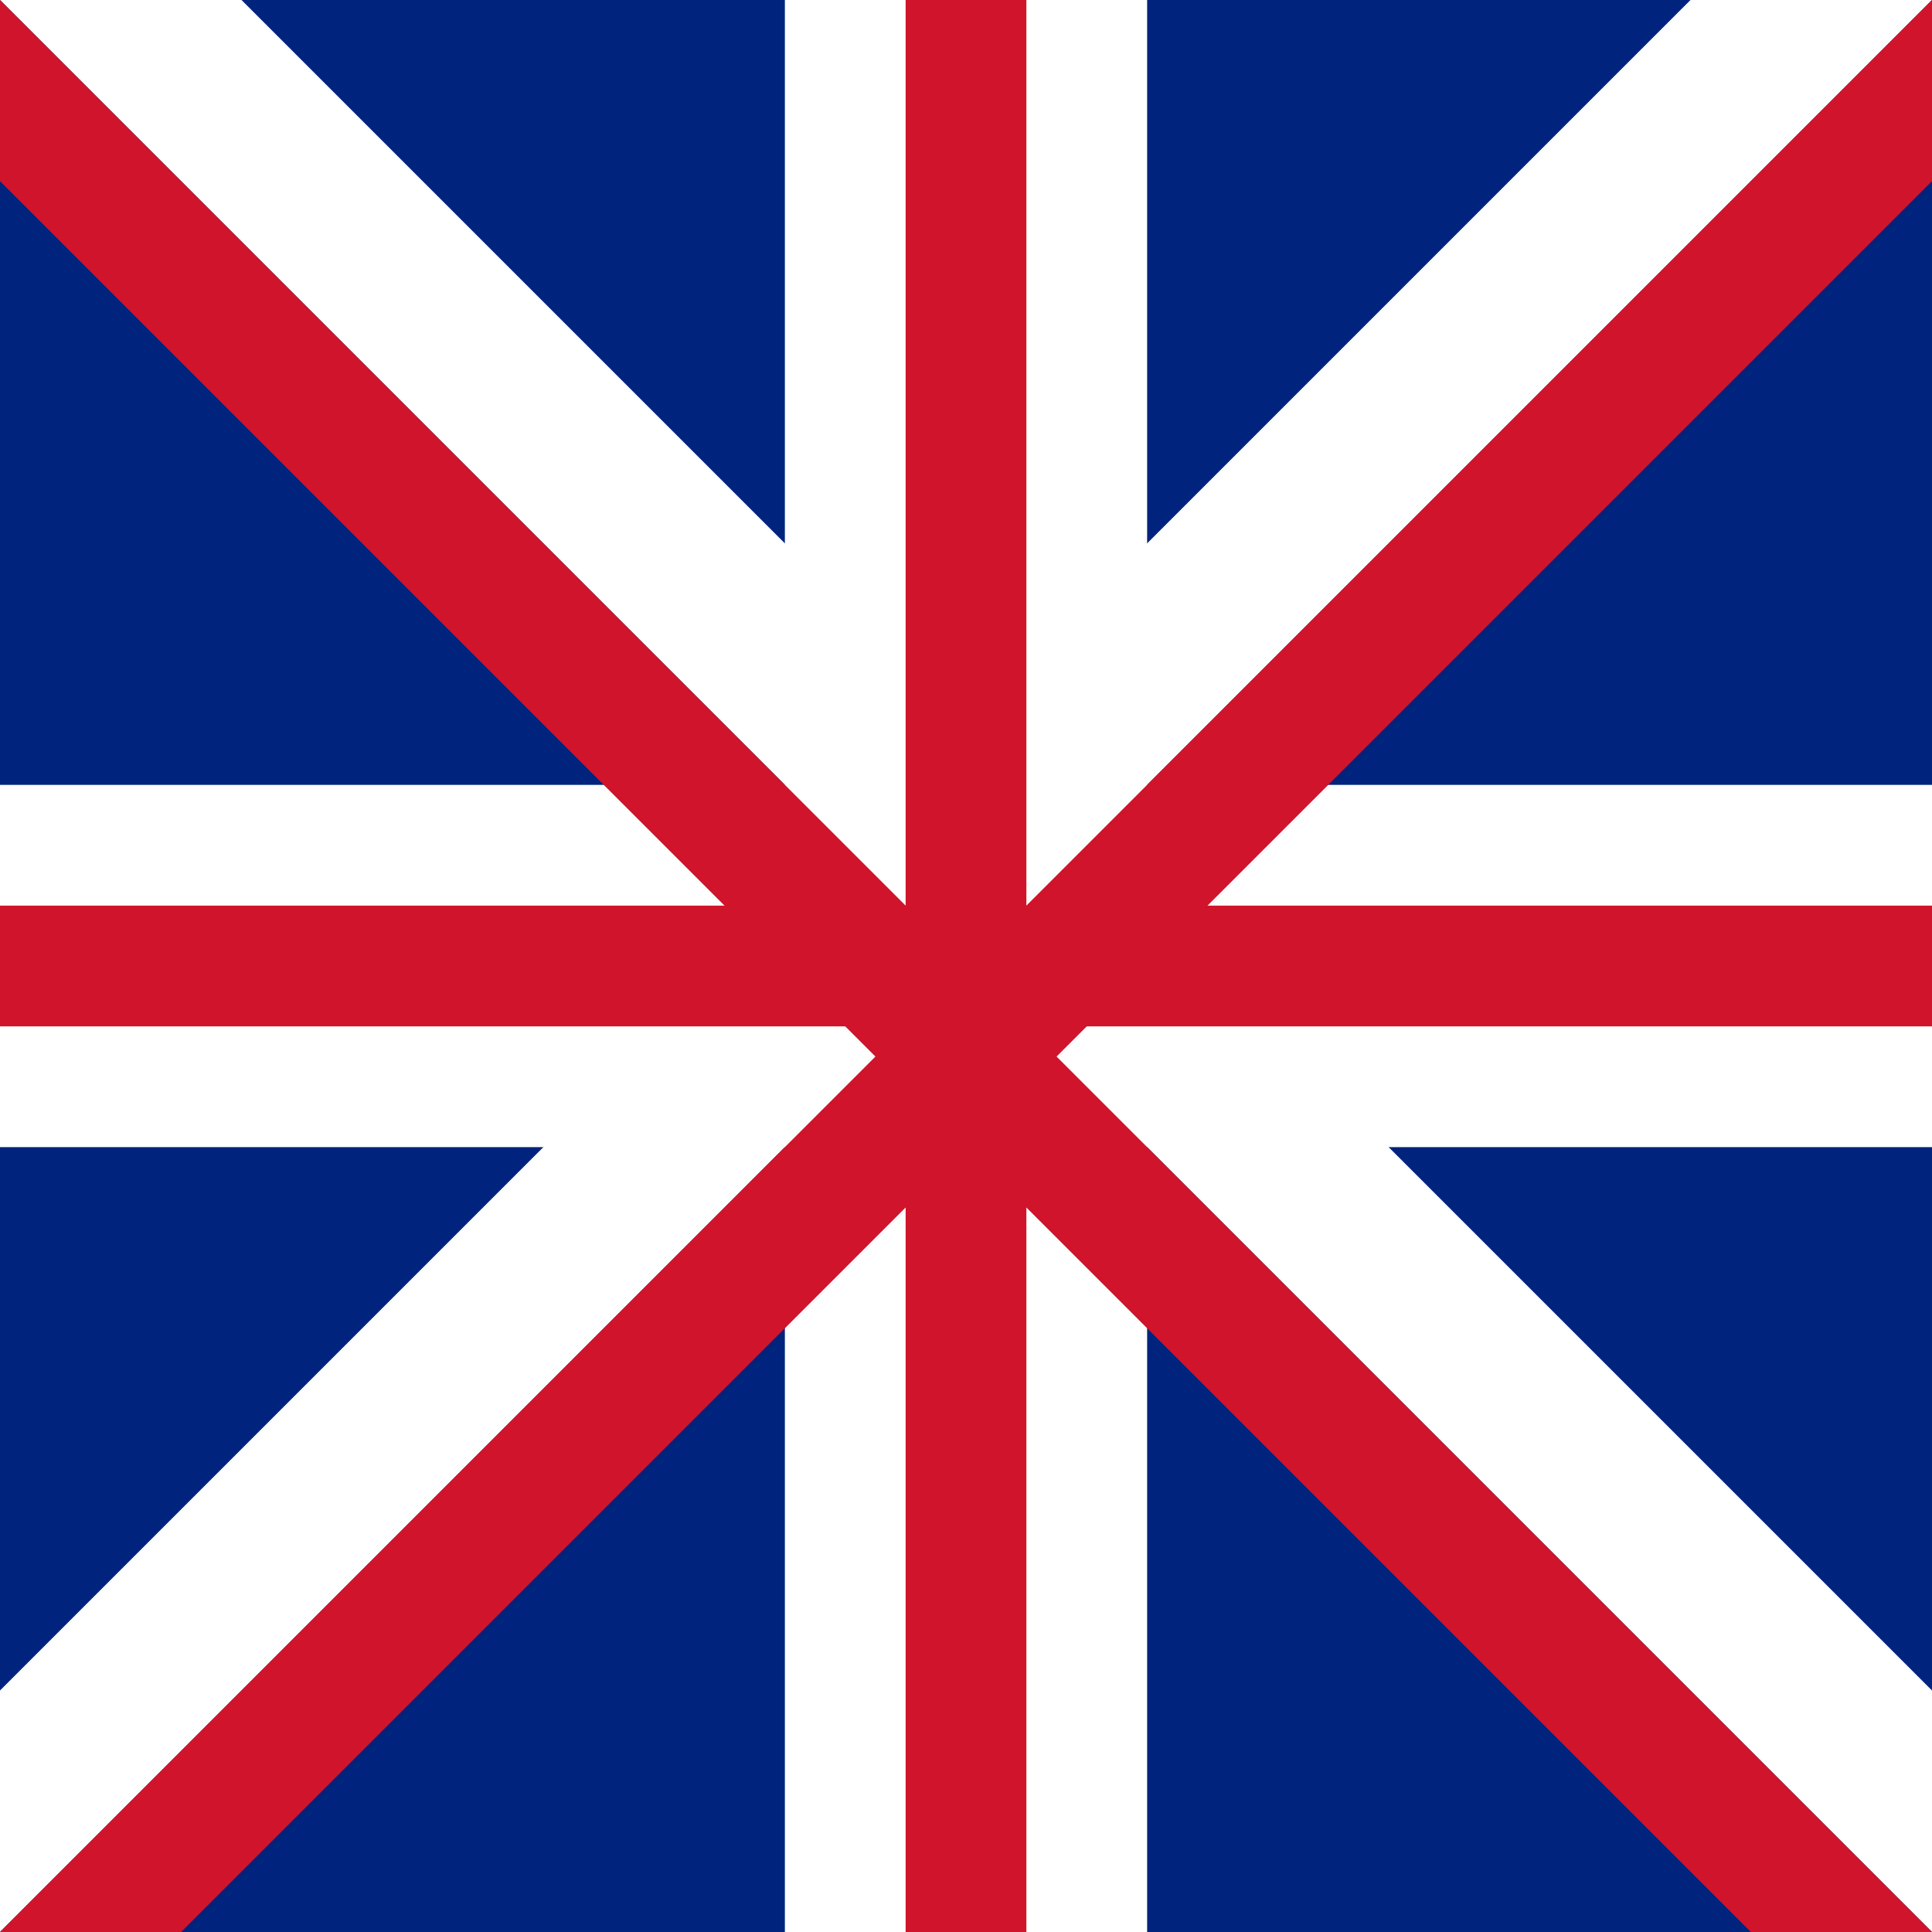
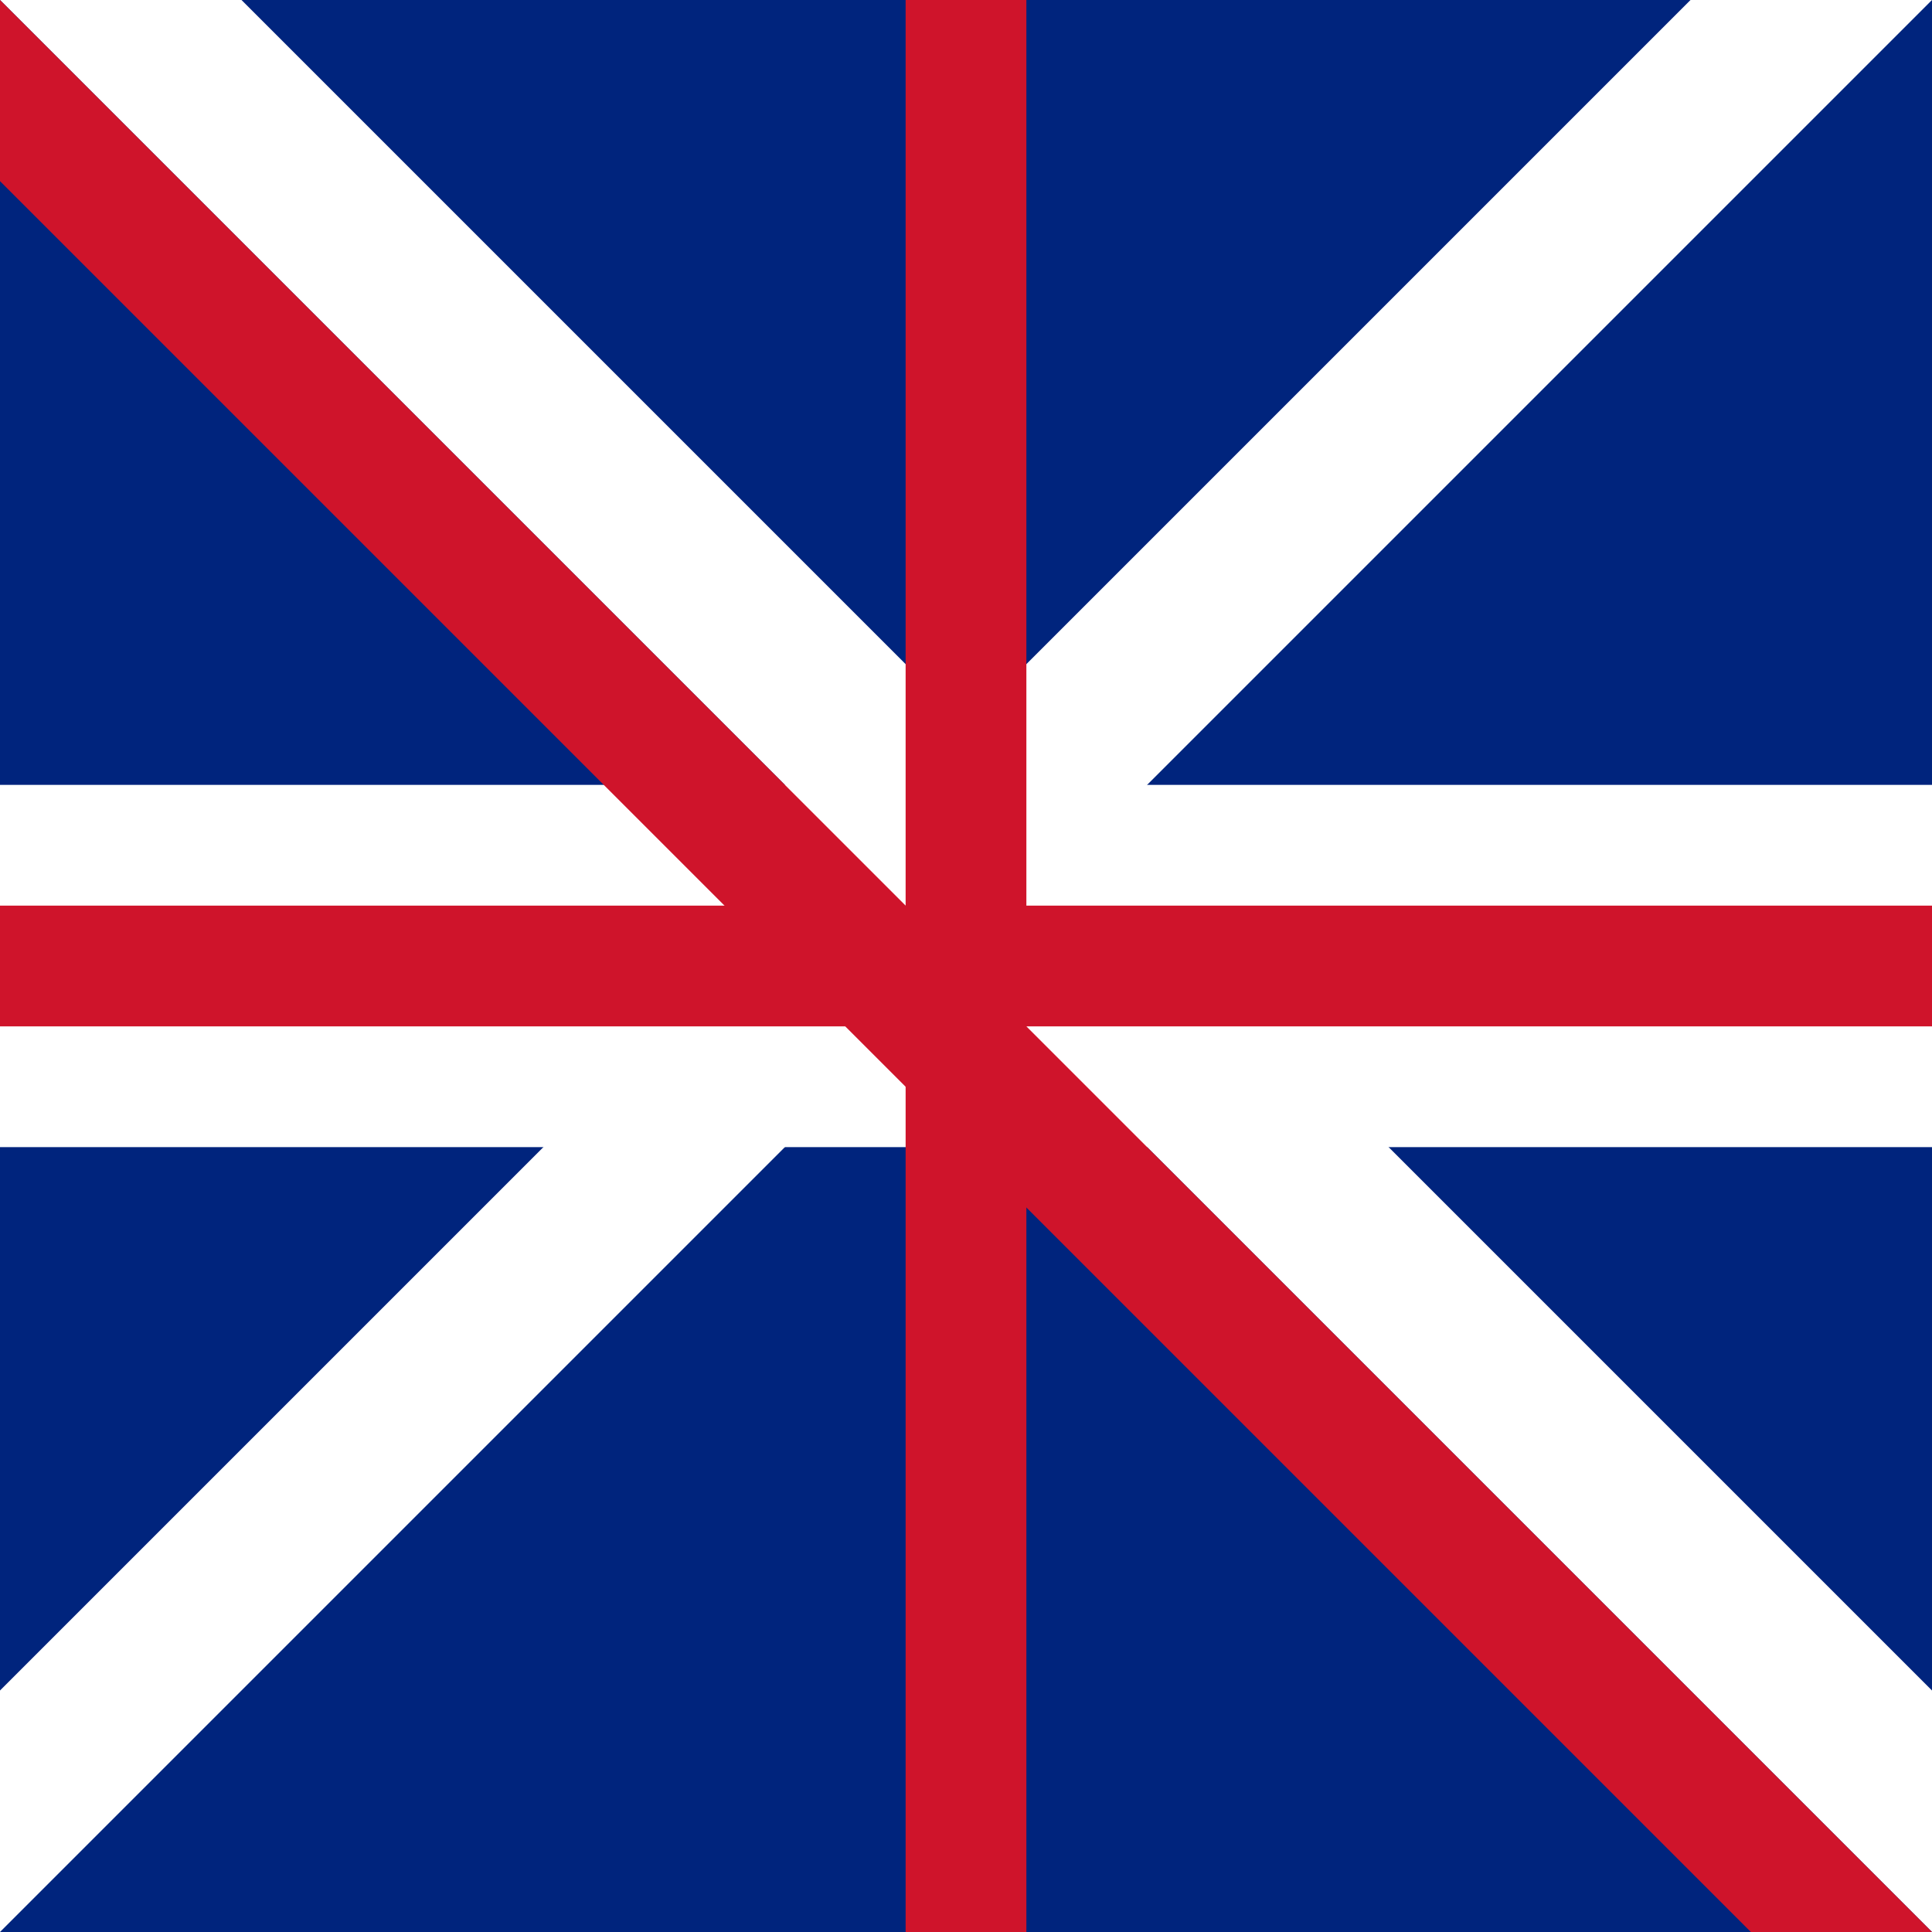
<svg xmlns="http://www.w3.org/2000/svg" viewBox="0 0 32 32">
  <rect width="32" height="32" fill="#00247d" />
  <rect y="13" width="32" height="6" fill="#fff" />
-   <rect x="13" width="6" height="32" fill="#fff" />
  <polygon points="0,0 32,32 32,28 4,0" fill="#fff" />
  <polygon points="32,0 0,32 0,28 28,0" fill="#fff" />
  <rect y="15" width="32" height="2" fill="#cf142b" />
  <rect x="15" width="2" height="32" fill="#cf142b" />
  <polygon points="0,0 32,32 29,32 0,3" fill="#cf142b" />
-   <polygon points="32,0 0,32 3,32 32,3" fill="#cf142b" />
</svg>